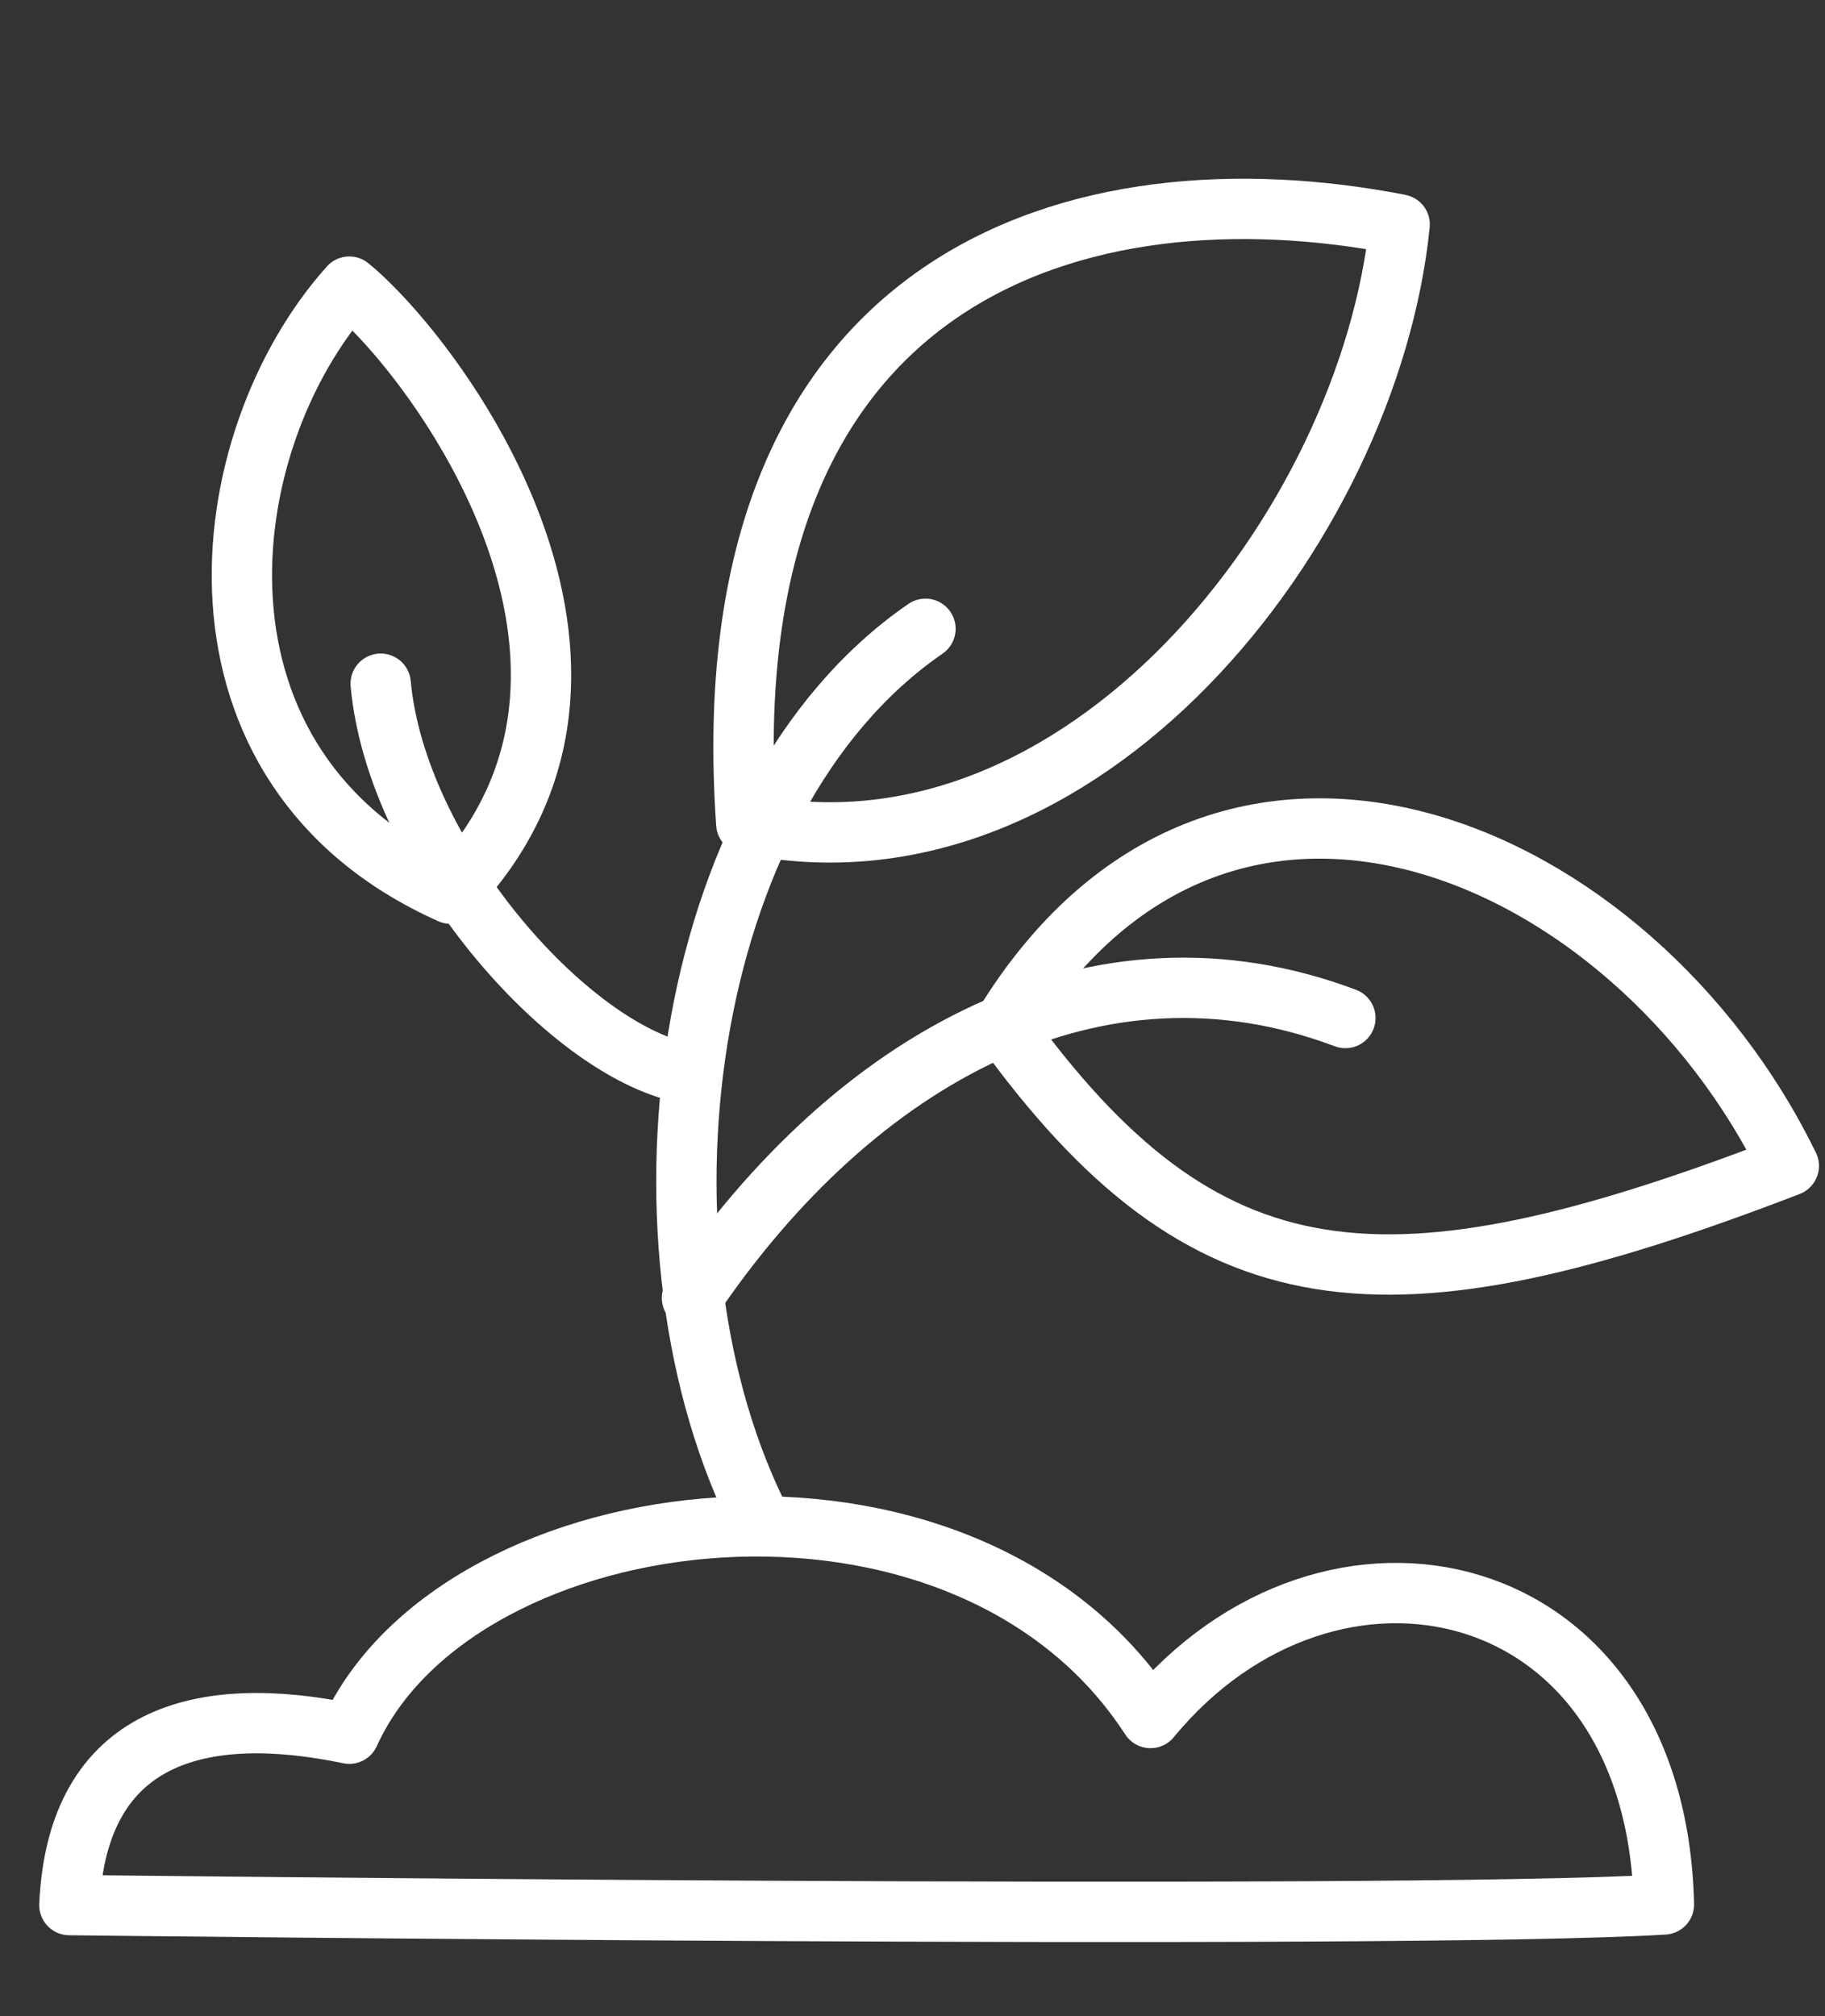
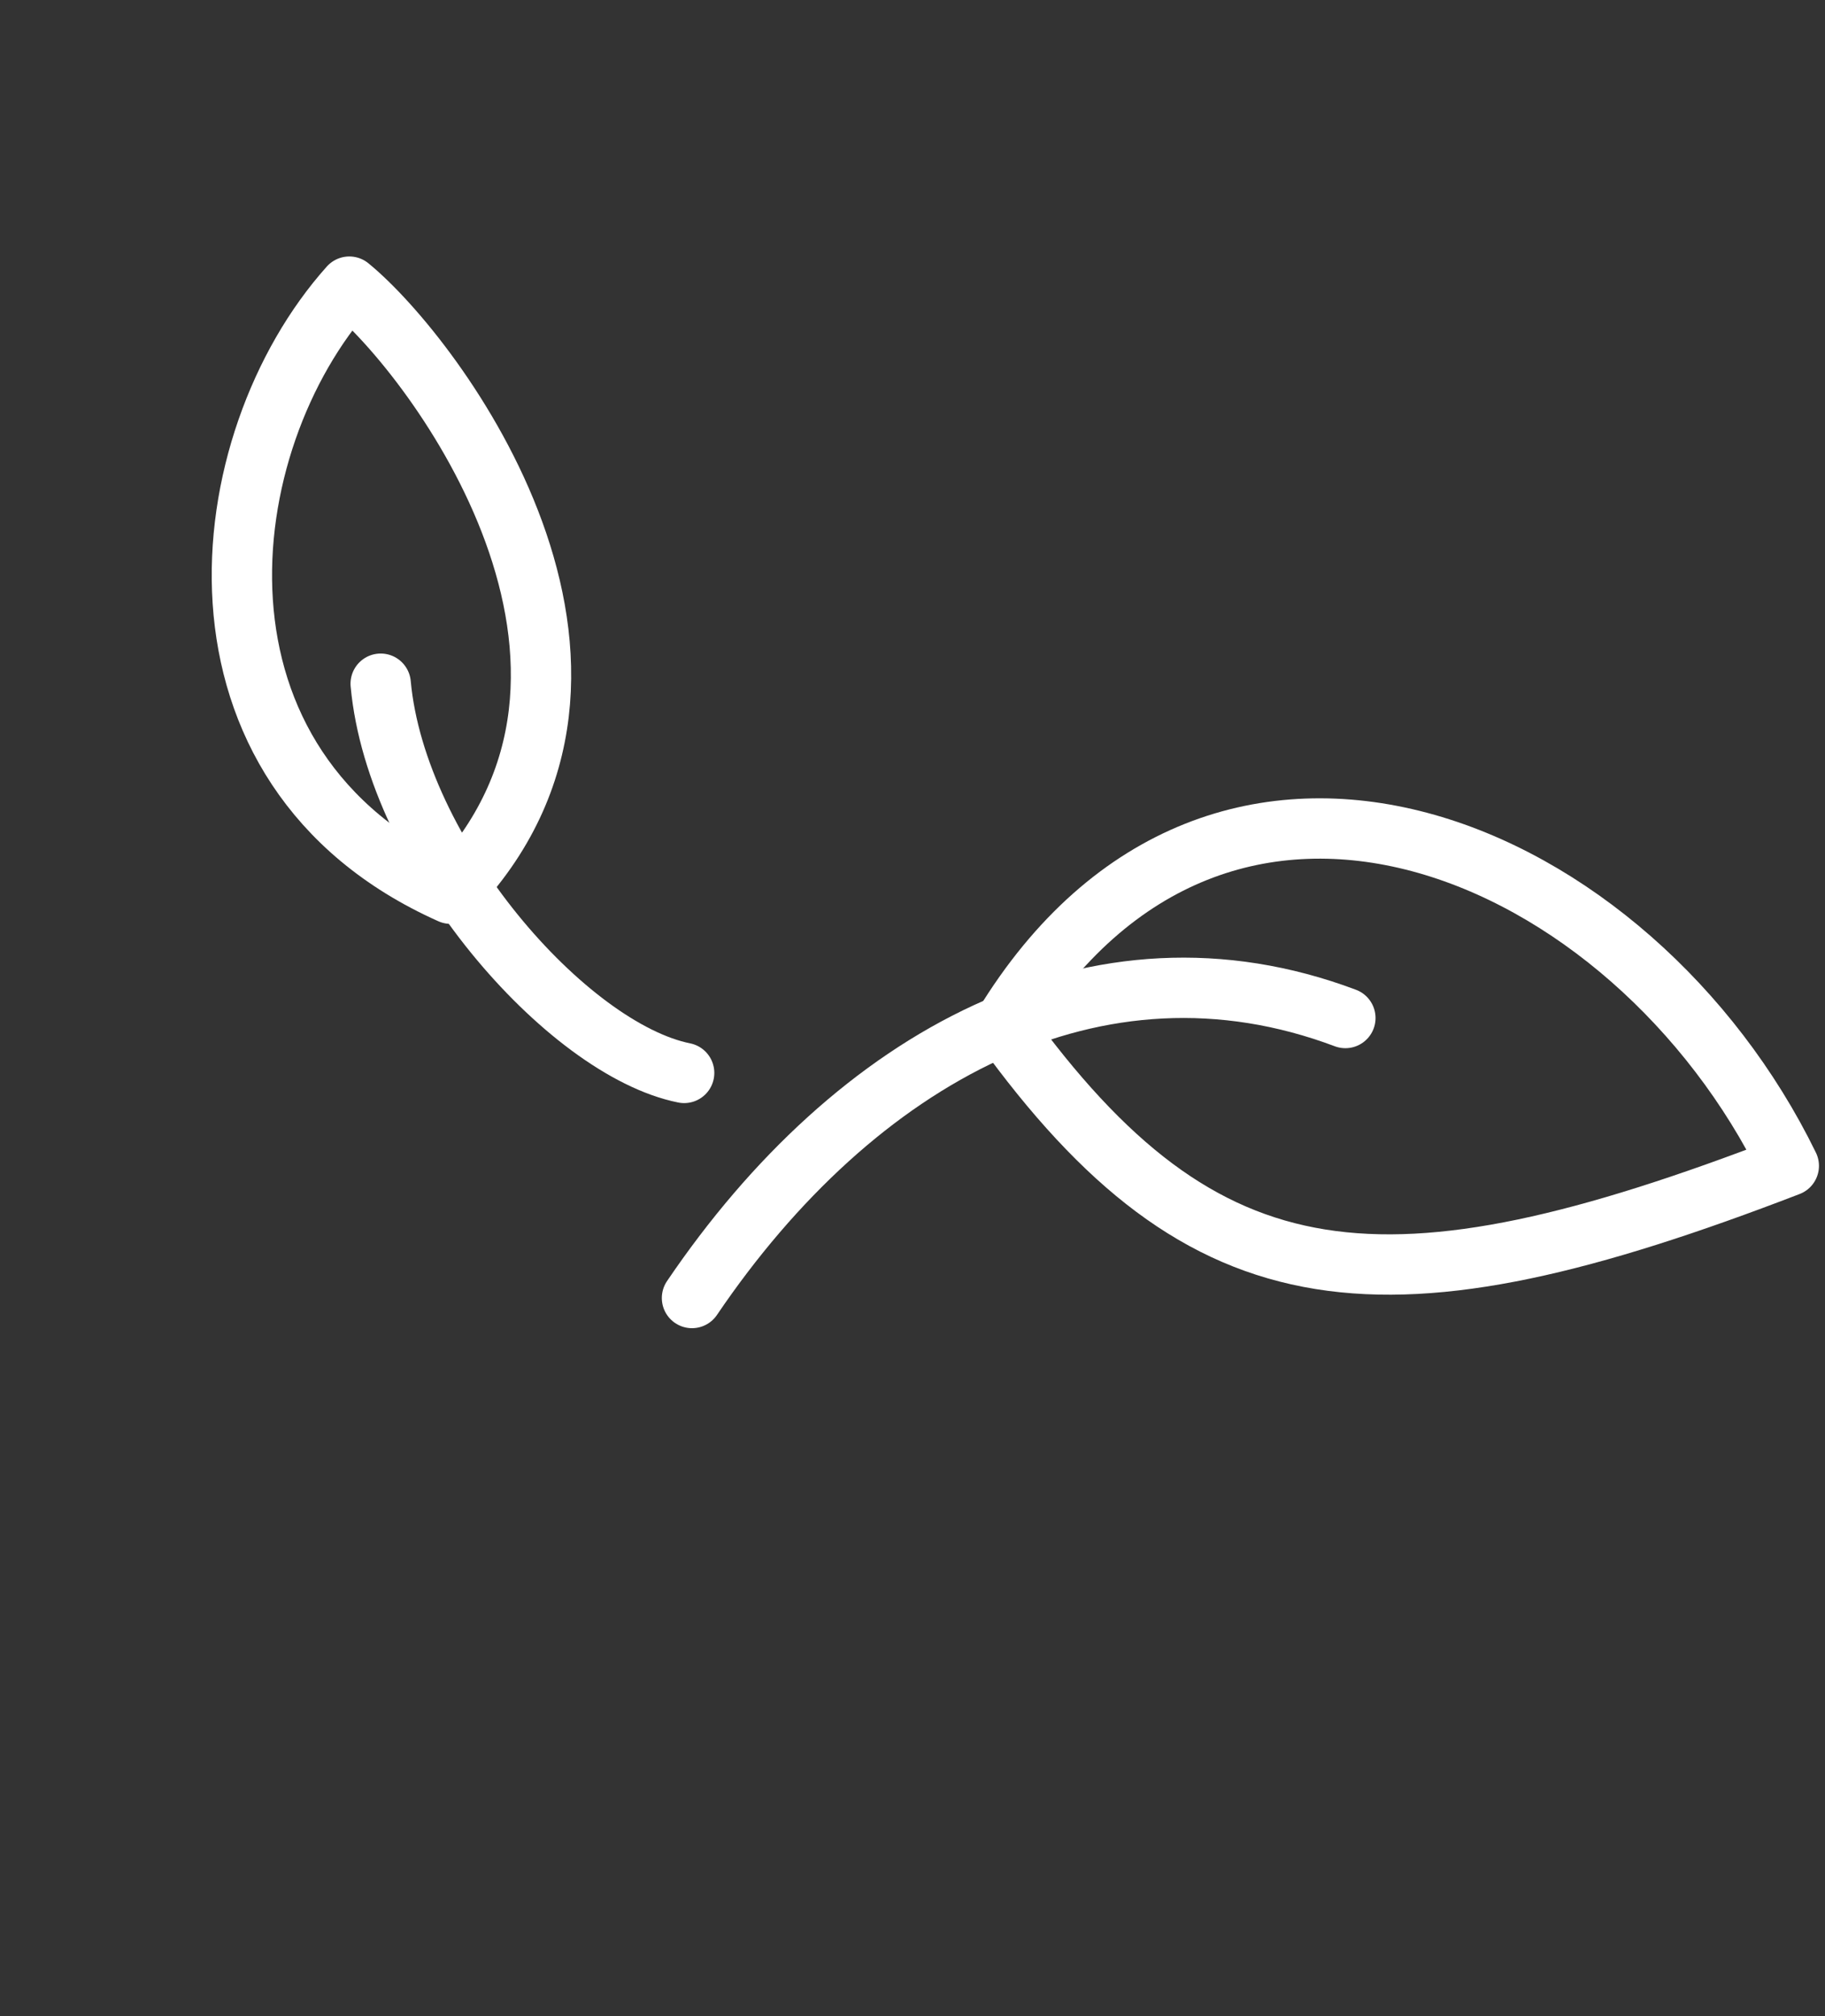
<svg xmlns="http://www.w3.org/2000/svg" version="1.1" id="Calque_1" x="0px" y="0px" viewBox="0 0 302.5 334.1" style="enable-background:new 0 0 302.5 334.1;" xml:space="preserve">
  <rect x="0" y="0" width="302.5" height="334.1" fill="#333333" stroke="none" />
  <style type="text/css"> .st0{fill:none;stroke:#FFFFFF;stroke-width:10;stroke-linecap:round;stroke-linejoin:round;stroke-miterlimit:10;} </style>
-   <path class="st0" d="M11.5,315.7c1.3-28.4,21.9-33.5,46.4-28.4c18.1-40,101.9-50.3,132.8-2.6c29.7-36.1,83.8-24.5,85.1,30.9 C230.8,318.3,11.5,315.7,11.5,315.7z" />
-   <path class="st0" d="M123.7,136.5c-6.4-91.6,55.5-109.6,108.3-99.3C226.9,87.5,179.2,148.1,123.7,136.5z" />
-   <path class="st0" d="M153.4,104.2c-41.3,28.4-50.3,103.2-27.1,148.3" />
  <path class="st0" d="M114.7,215.1c27.1-40,67.1-61.9,108.3-46.4" />
  <path class="st0" d="M166.3,170c33.5,46.4,63.2,49,130.2,23.2C270.7,140.3,202.4,110.7,166.3,170z" />
  <path class="st0" d="M74.7,148.1c36.1-37.4-2.6-89-16.8-100.6C34.8,73.3,28.3,127.4,74.7,148.1z" />
  <path class="st0" d="M63.1,113.3c2.6,28.4,30.9,60.6,50.3,64.5" />
</svg>